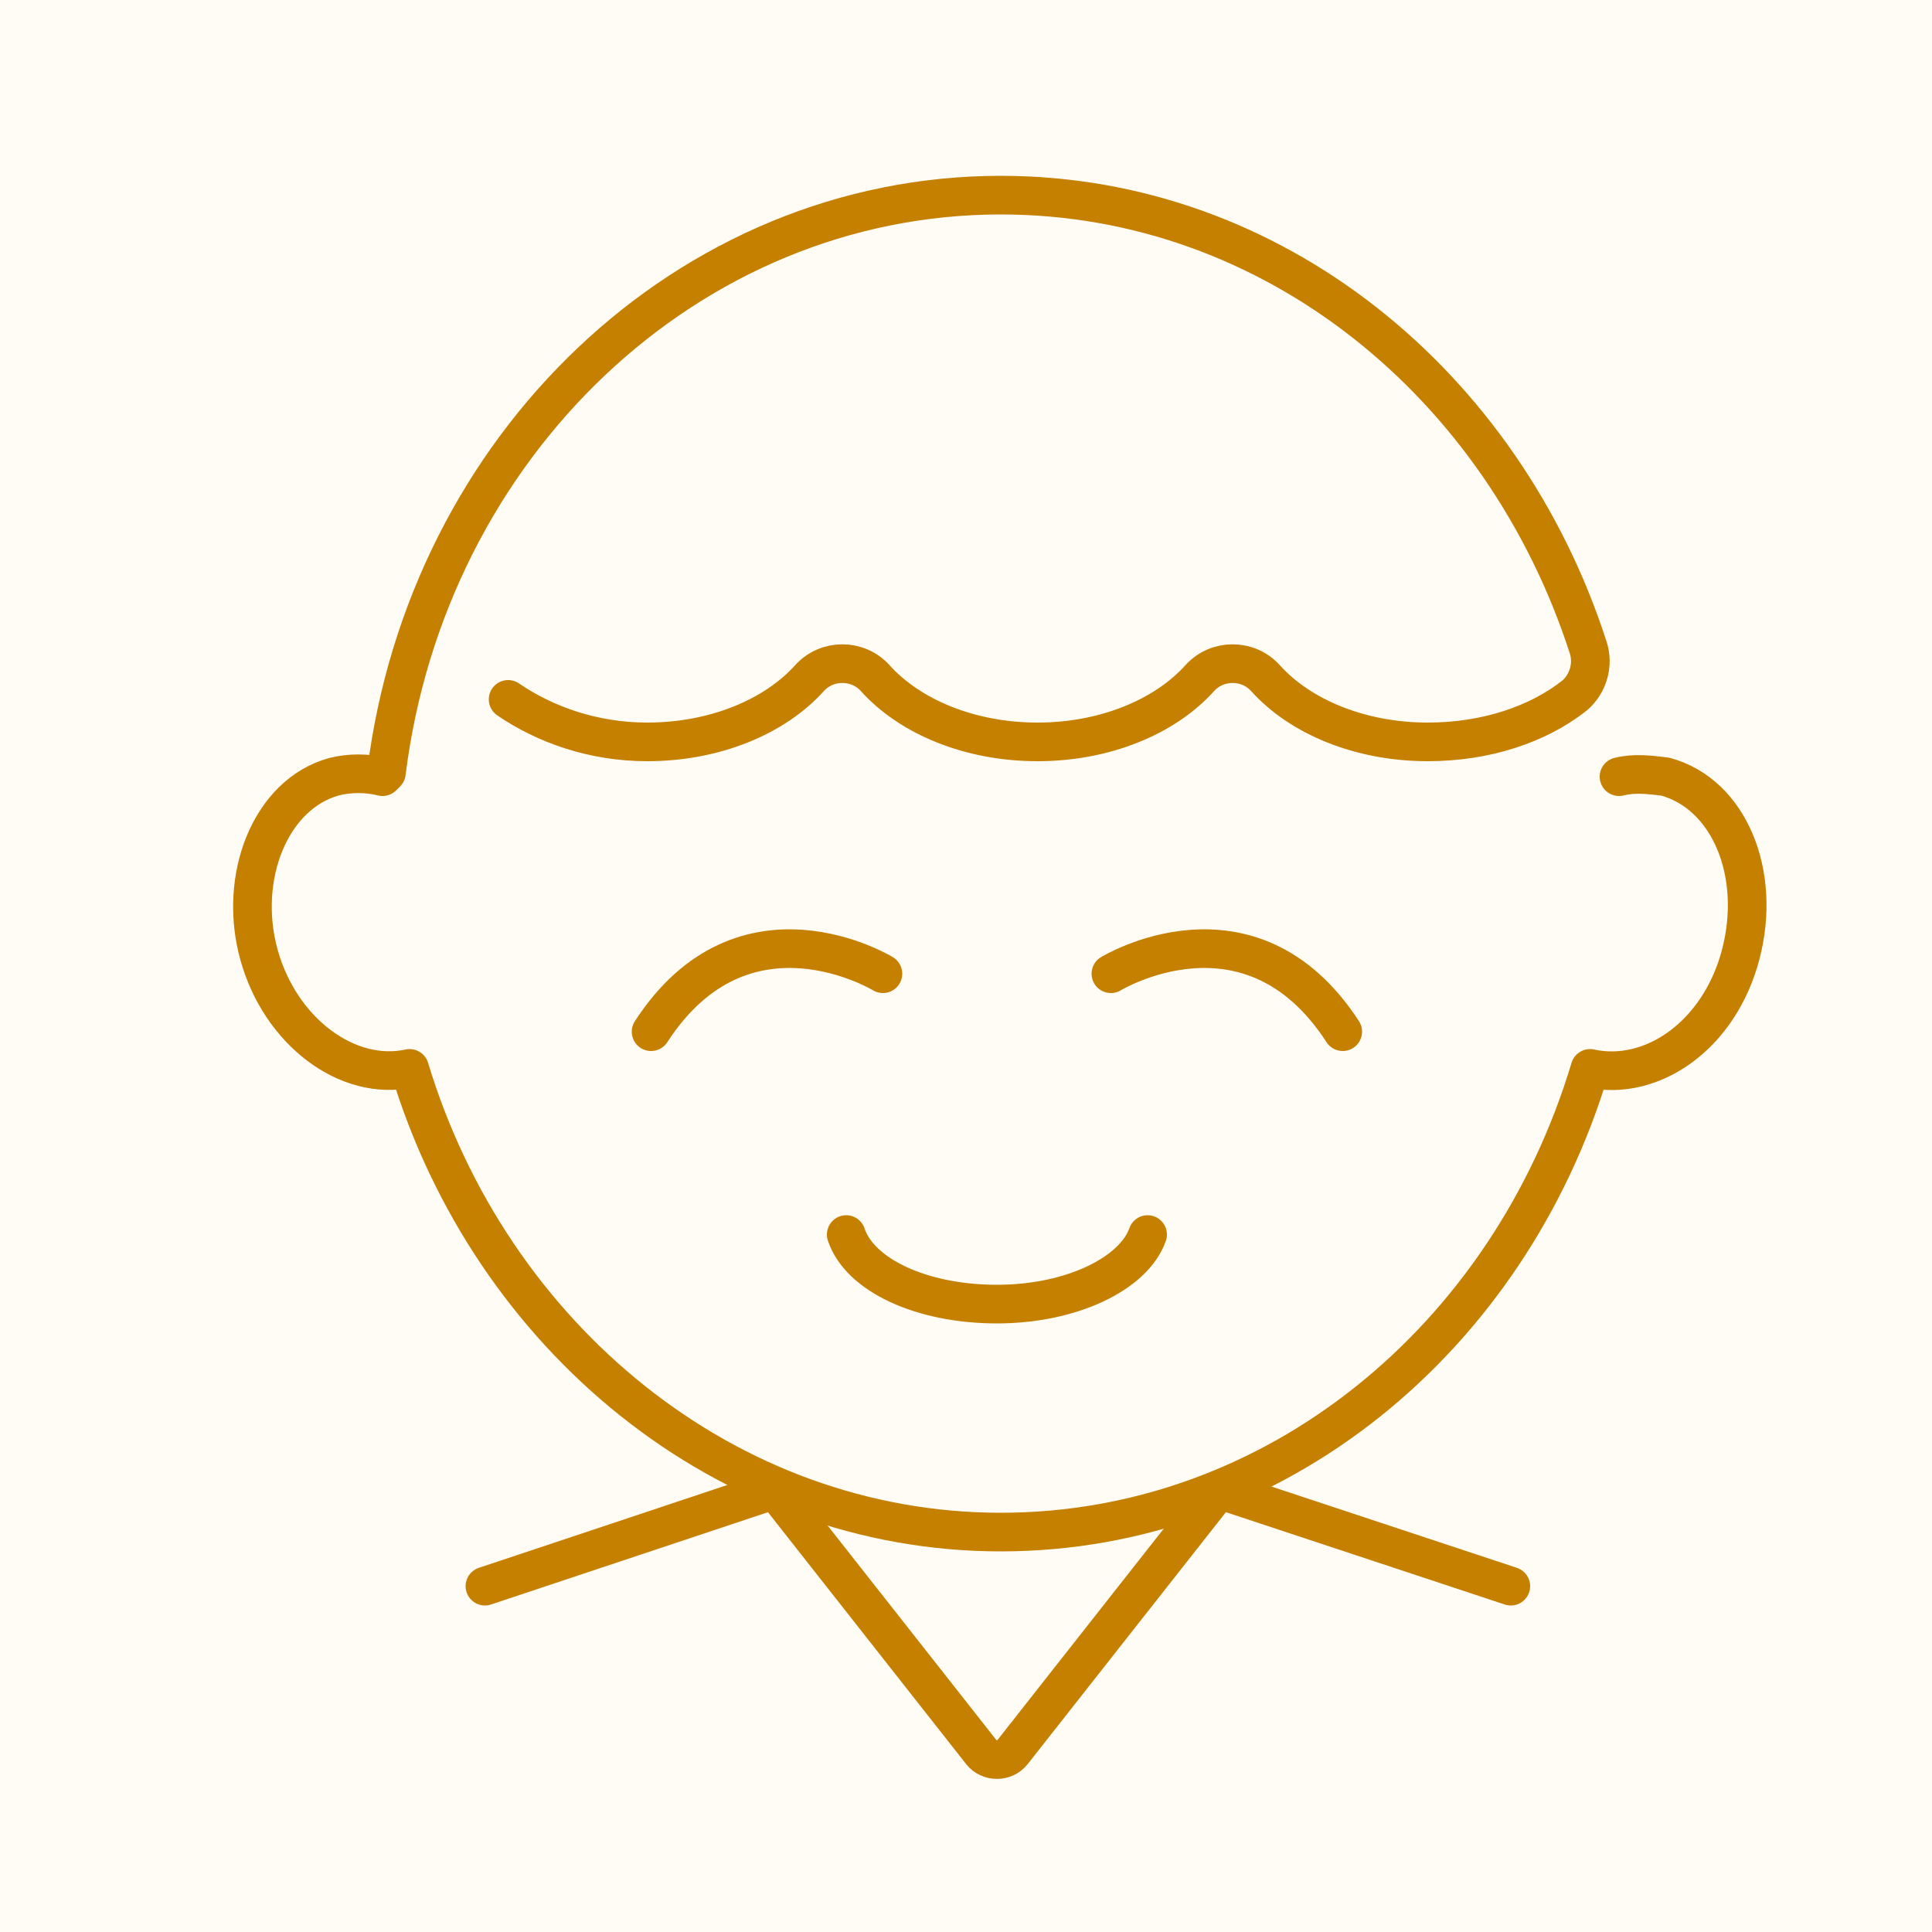
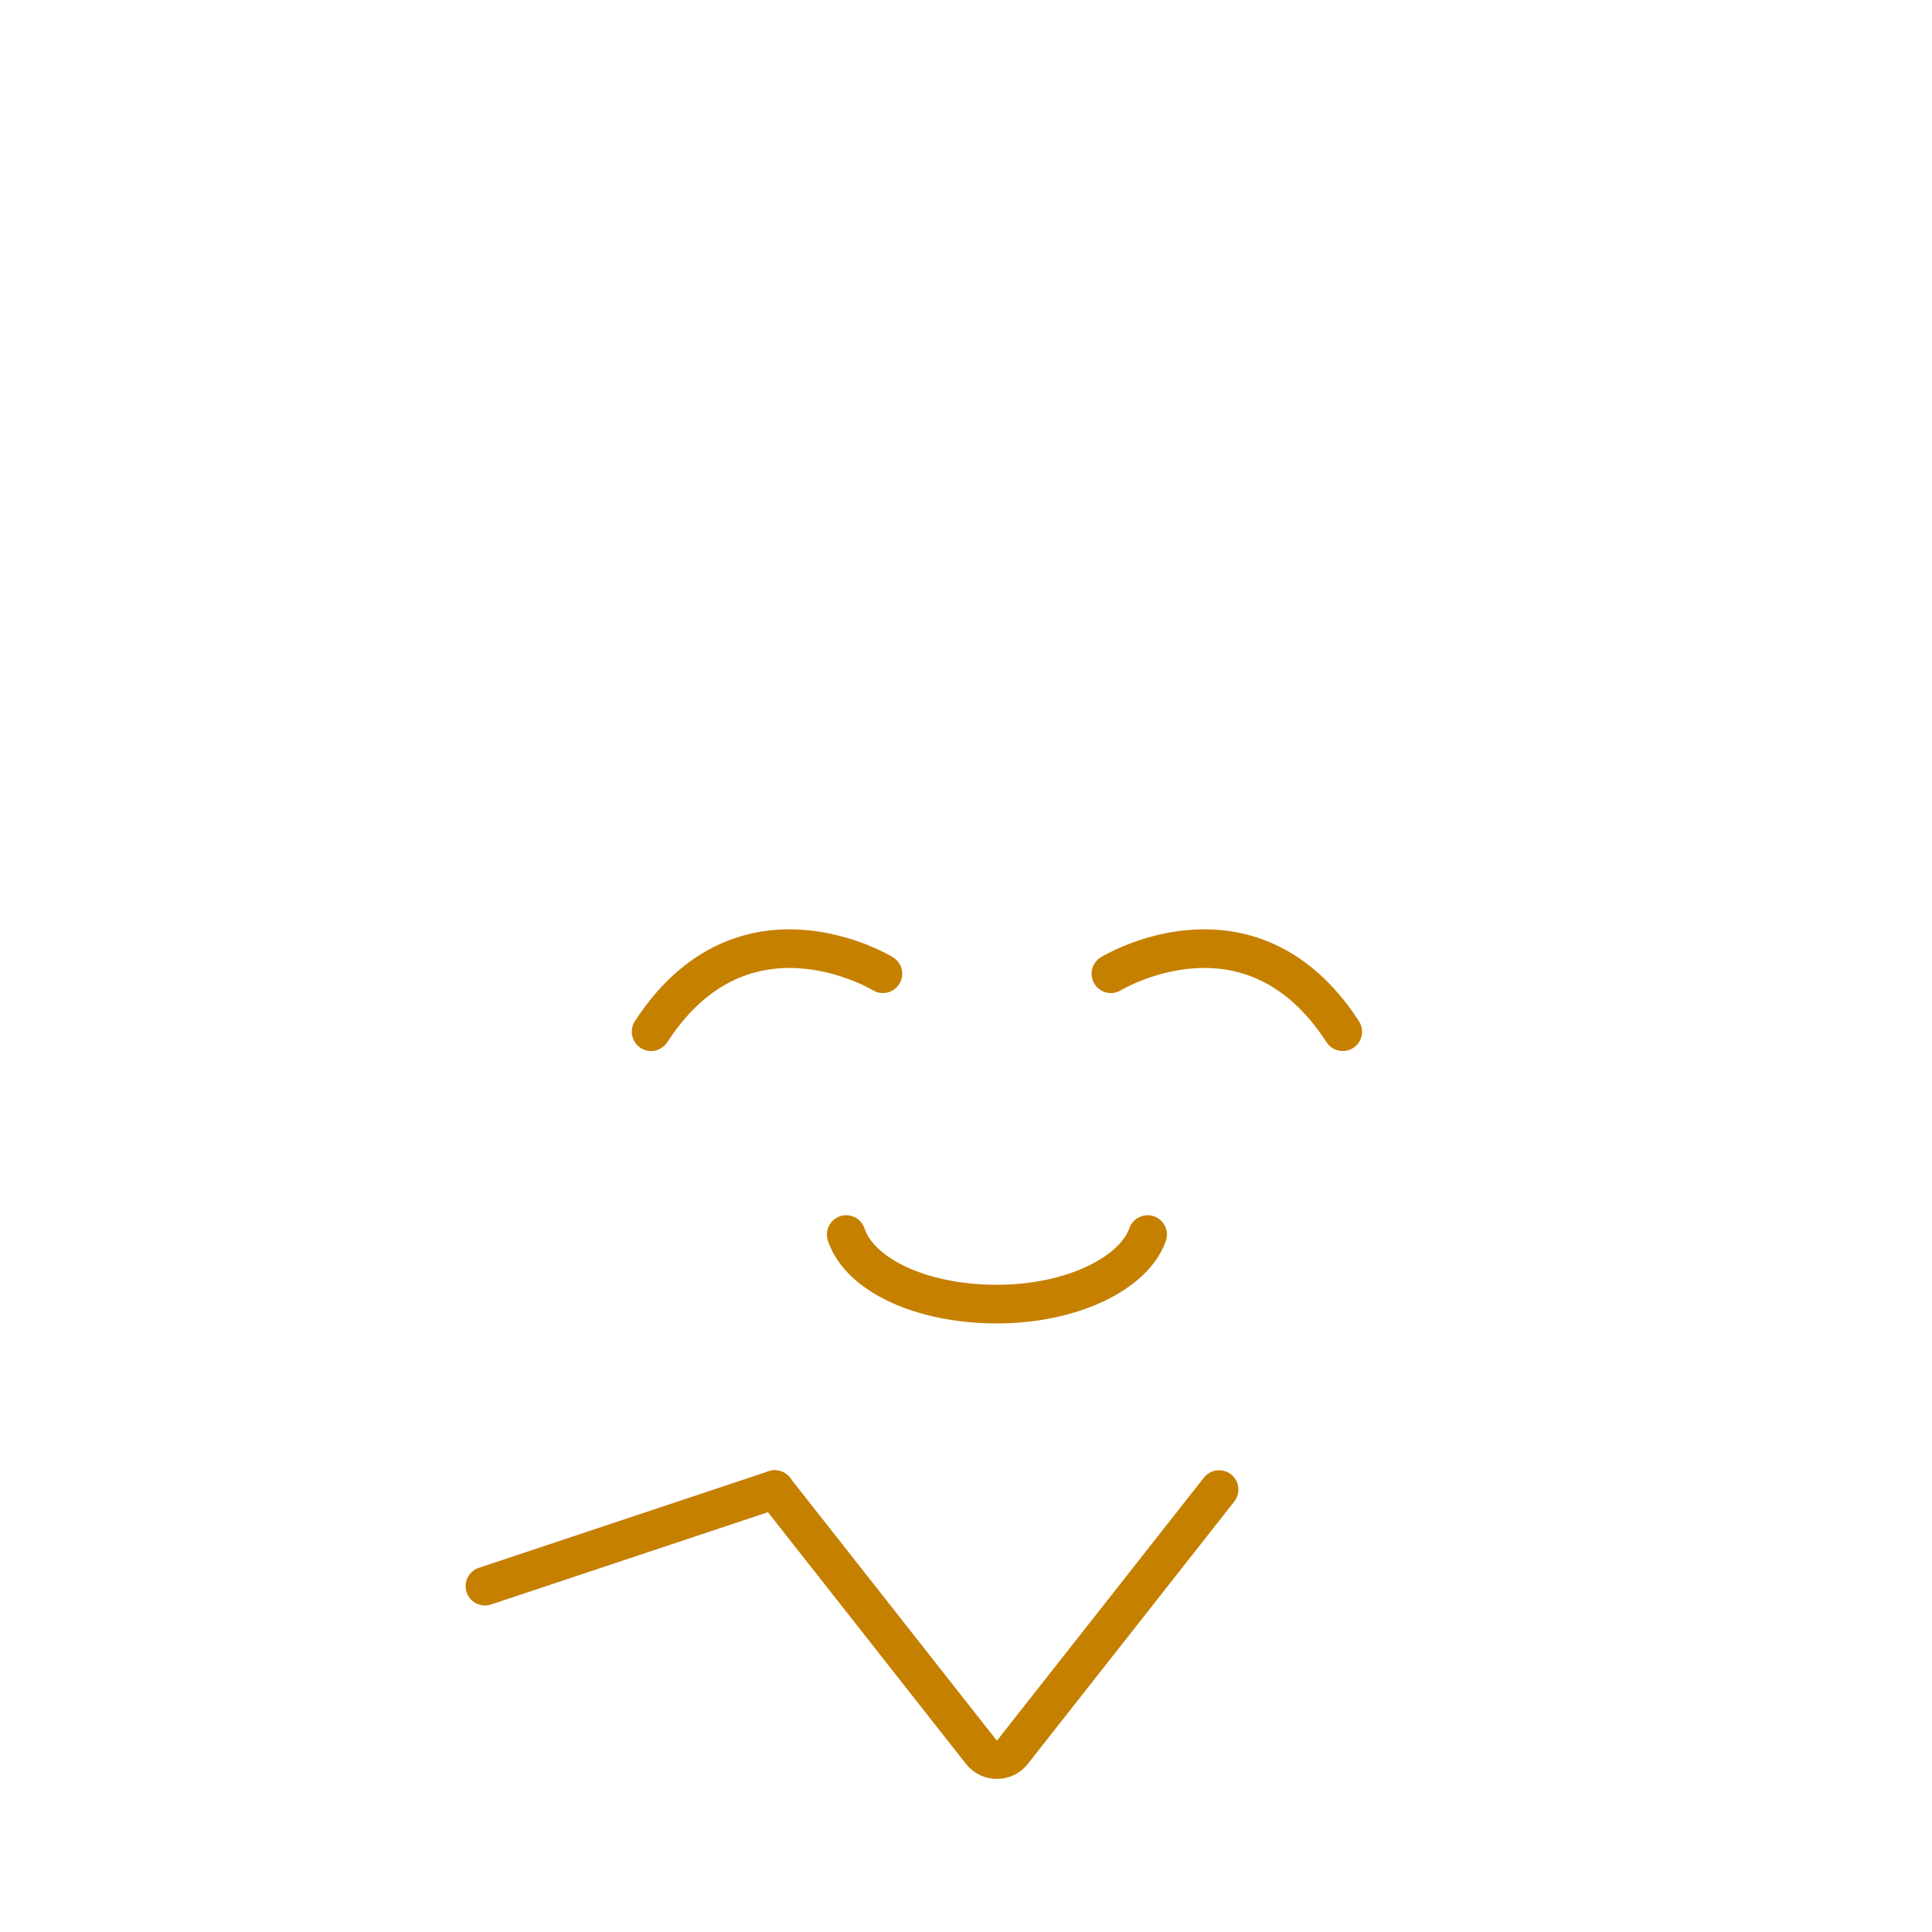
<svg xmlns="http://www.w3.org/2000/svg" viewBox="0 0 10 10">
  <defs>
    <style>.f{fill:none;stroke:#c58000;stroke-linecap:round;stroke-linejoin:round;stroke-width:.2px;}.g{filter:url(#d);}.h{fill:#fffcf6;}</style>
    <filter id="d" filterUnits="userSpaceOnUse">
      <feOffset dx=".15" dy=".15" />
      <feGaussianBlur result="e" stdDeviation=".2" />
      <feFlood flood-color="#000" flood-opacity=".4" />
      <feComposite in2="e" operator="in" />
      <feComposite in="SourceGraphic" />
    </filter>
  </defs>
  <g id="a" />
  <g id="b">
    <g id="c">
      <g>
-         <rect class="h" width="10" height="10" />
        <g class="g">
          <g>
            <path class="f" d="M6.16,7.56l-1.07,1.36c-.04,.05-.12,.05-.16,0l-1.07-1.36" />
-             <path class="f" d="M8.23,3.87c.08-.02,.16-.01,.24,0,.33,.09,.5,.5,.39,.92s-.46,.66-.78,.59h0c-.42,1.4-1.63,2.4-3.05,2.4s-2.64-1.01-3.06-2.4h0c-.32,.07-.67-.19-.78-.59s.06-.83,.39-.92c.08-.02,.17-.02,.25,0l.02-.02c.21-1.69,1.56-2.99,3.18-2.99,1.41,0,2.6,.98,3.04,2.34,.03,.09,0,.19-.07,.25-.19,.15-.46,.24-.76,.24-.35,0-.66-.13-.84-.33-.09-.1-.25-.1-.34,0-.18,.2-.49,.33-.84,.33s-.66-.13-.84-.33c-.09-.1-.25-.1-.34,0-.18,.2-.49,.33-.84,.33-.28,0-.53-.09-.72-.22" />
            <path class="f" d="M5.79,6.24c-.07,.2-.39,.36-.78,.36s-.71-.15-.78-.36" />
            <g>
              <path class="f" d="M4.42,4.89s-.72-.44-1.2,.3" />
              <path class="f" d="M5.6,4.89s.72-.44,1.2,.3" />
            </g>
          </g>
          <line class="f" x1="2.36" y1="8.06" x2="3.86" y2="7.56" />
-           <line class="f" x1="7.67" y1="8.06" x2="6.16" y2="7.56" />
        </g>
      </g>
    </g>
  </g>
</svg>